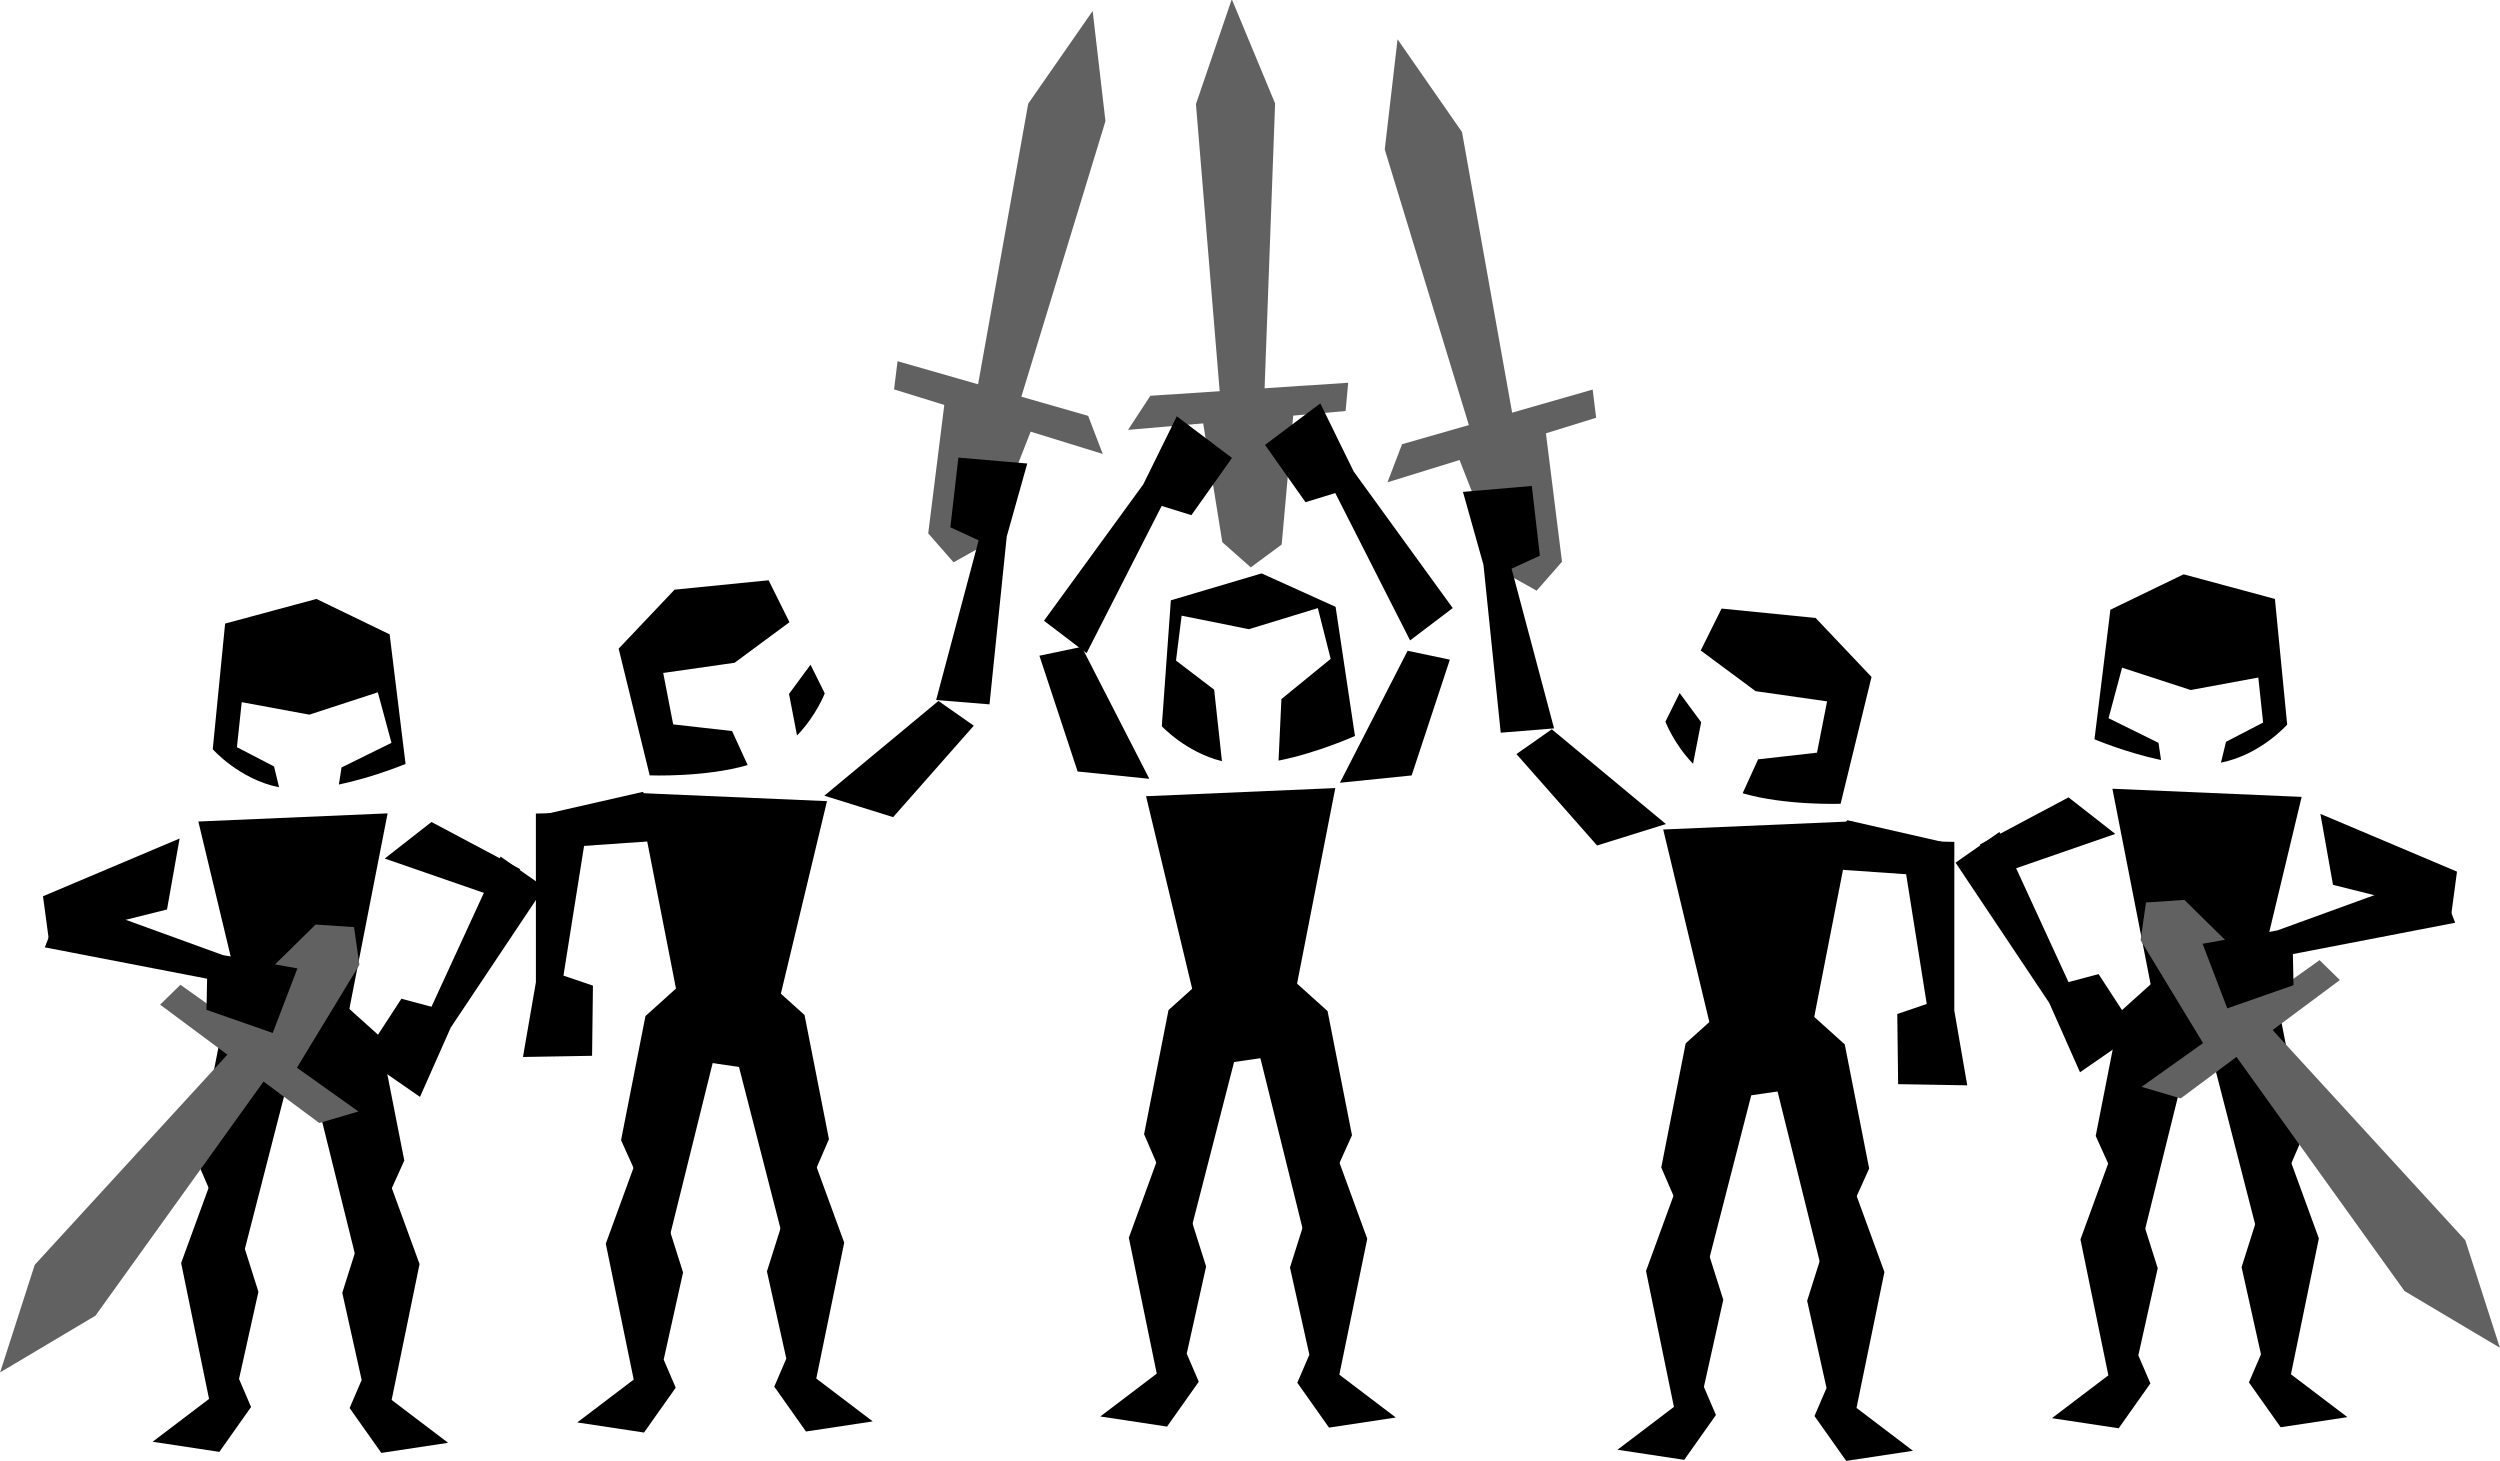
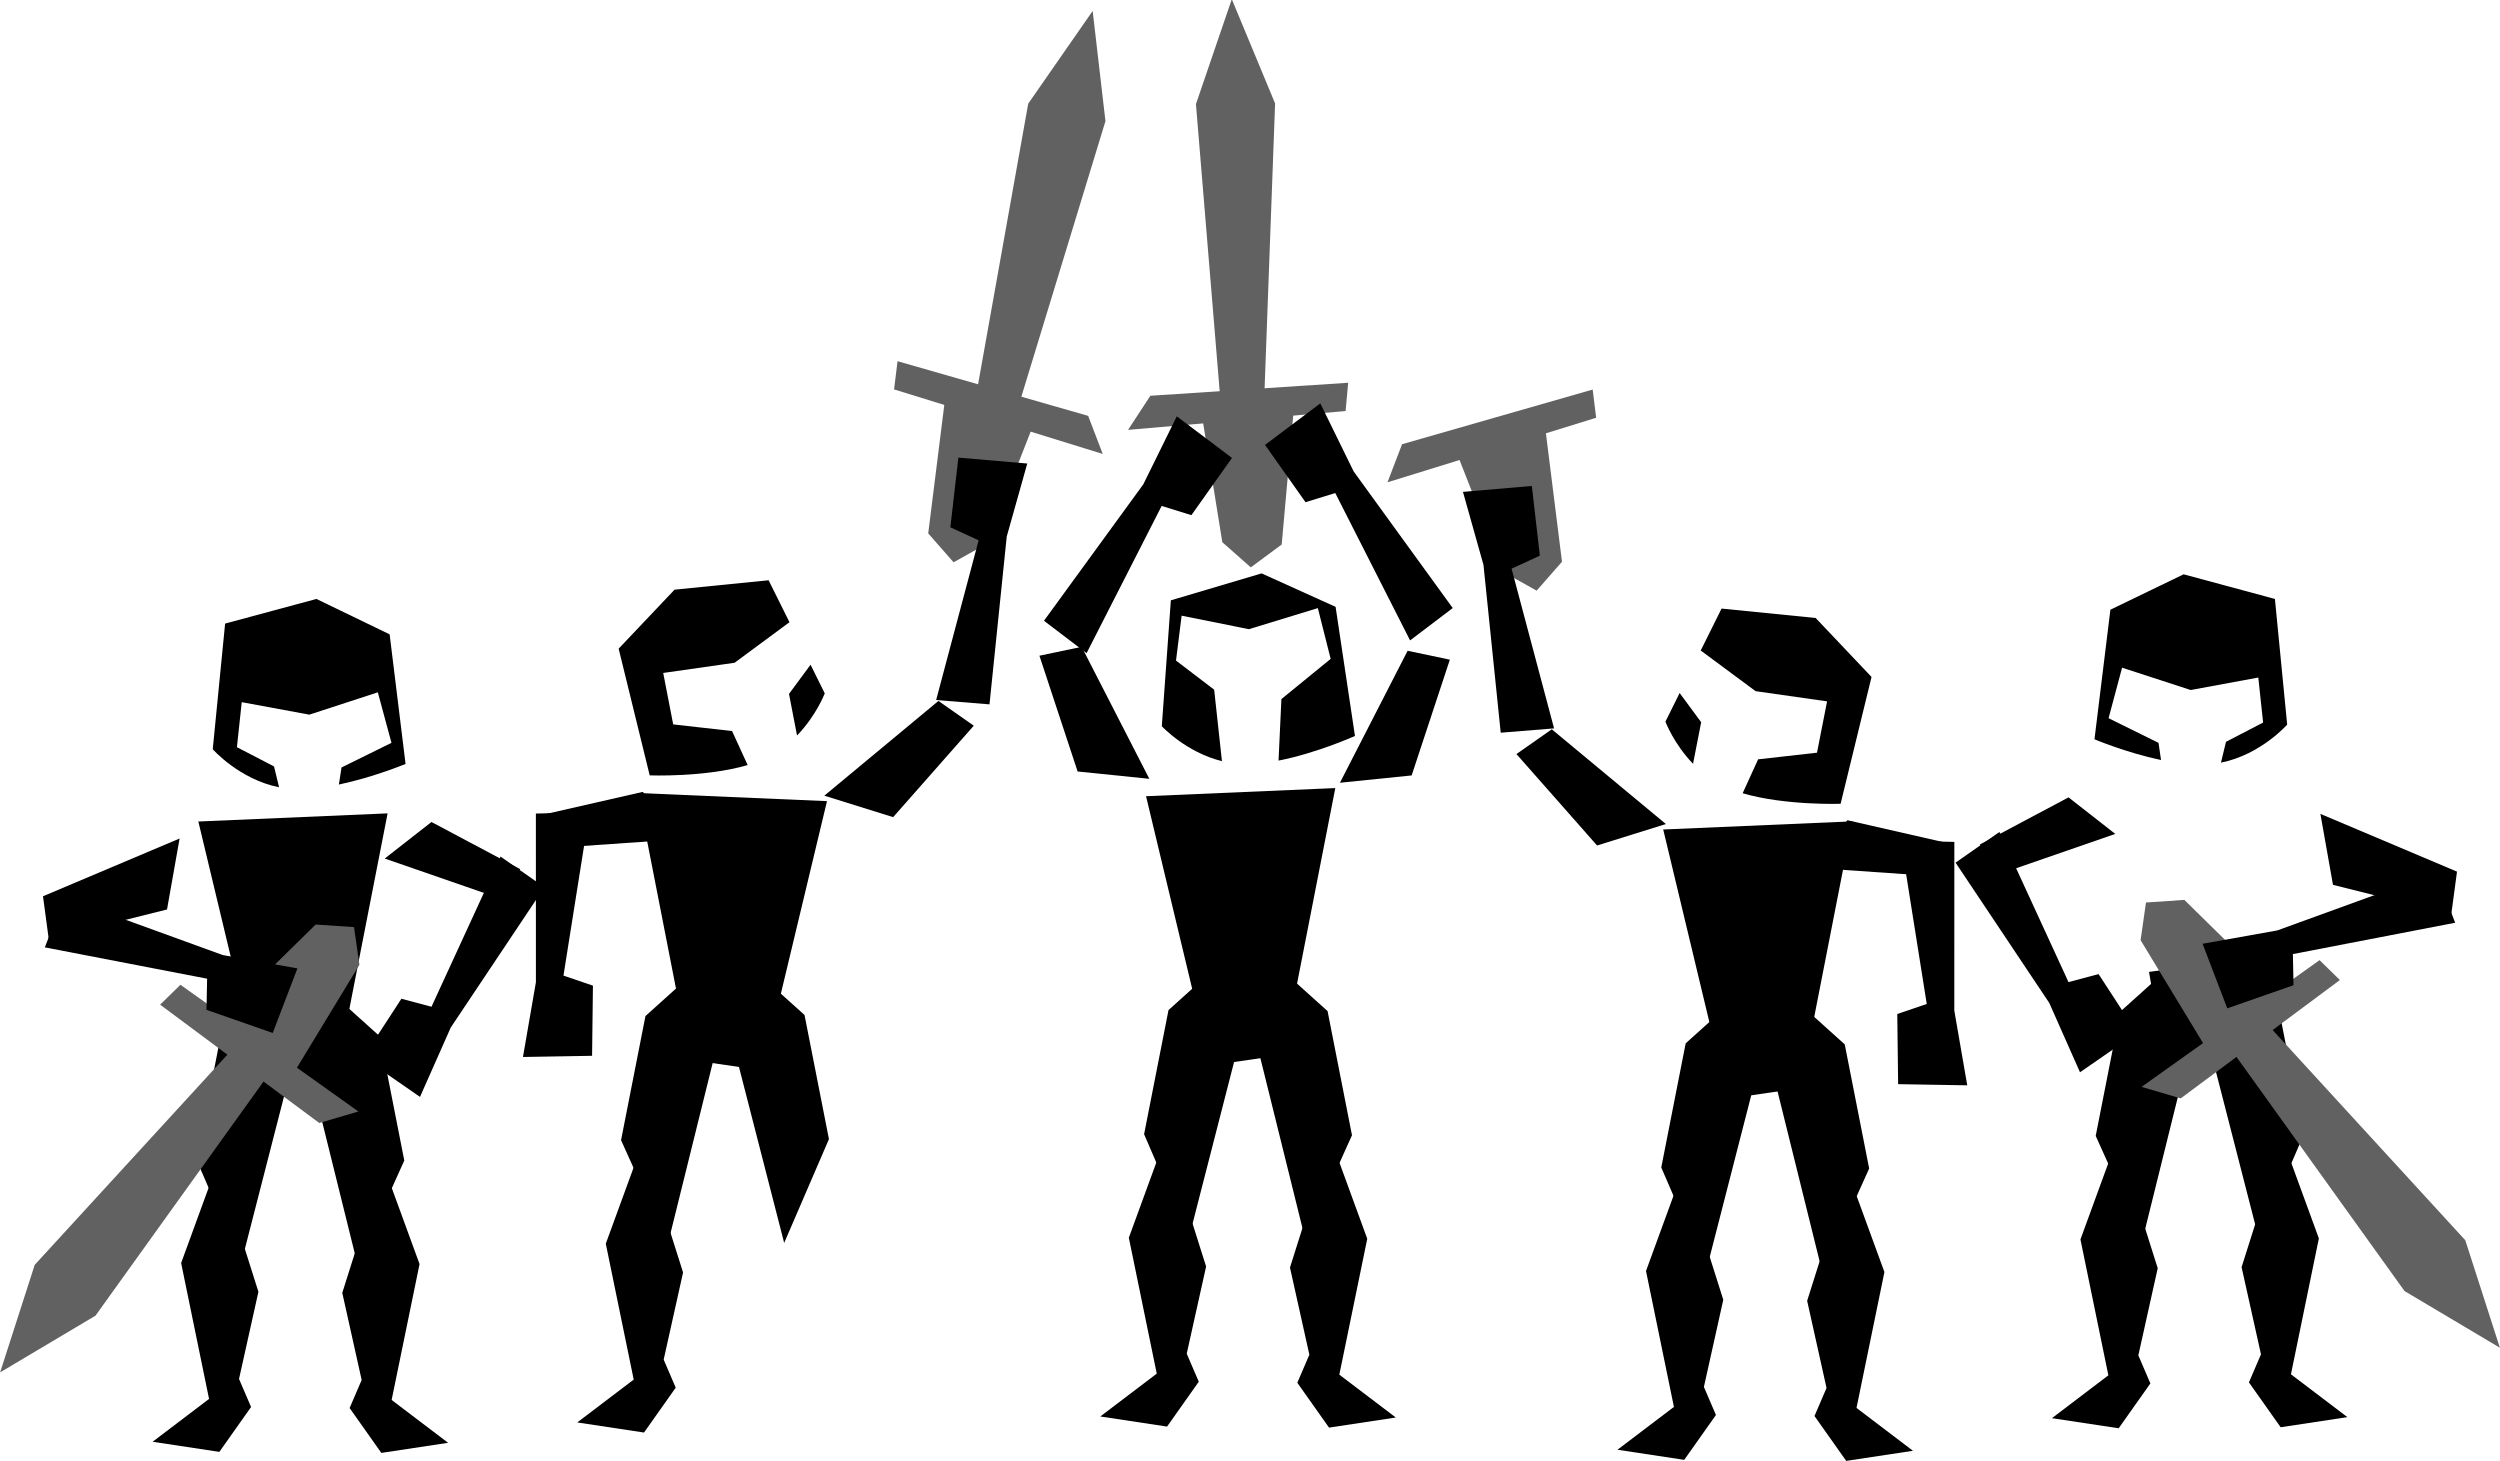
<svg xmlns="http://www.w3.org/2000/svg" xmlns:ns1="http://www.inkscape.org/namespaces/inkscape" xmlns:ns2="http://sodipodi.sourceforge.net/DTD/sodipodi-0.dtd" version="1.1" width="681.928" height="398.488" id="svg6825" ns1:version="0.48.3.1 r9886" ns2:docname="La Hermandad.svg">
  <ns2:namedview pagecolor="#ffffff" bordercolor="#666666" borderopacity="1" objecttolerance="10" gridtolerance="10" guidetolerance="10" ns1:pageopacity="0" ns1:pageshadow="2" ns1:window-width="1280" ns1:window-height="758" id="namedview3385" showgrid="false" ns1:zoom="1.3877469" ns1:cx="340.96384" ns1:cy="199.24382" ns1:window-x="0" ns1:window-y="0" ns1:window-maximized="1" ns1:current-layer="svg6825" />
  <defs id="defs6827" />
  <g transform="translate(-20.802,-175.16)" id="layer1">
    <g transform="translate(-449.054,-83.347)" id="layer1-3">
      <g id="g6787">
        <g id="g6261" style="fill:#000000;fill-opacity:1">
          <path d="m 523.958,482.591 51.626,-2.22 -10.874,55.588 -27.985,-0.076 z" id="path4064" style="fill:#000000;fill-opacity:1;stroke:none" />
          <path d="m 518.847,487.227 -37.263,15.754 1.565,11.667 32.264,-8.061 z" id="path4066" style="fill:#000000;fill-opacity:1;stroke:none" />
          <path style="fill:#000000;fill-opacity:1;stroke:none" d="M 86.312 163.375 L 61.406 170.094 L 58.031 204.375 C 58.031 204.375 65.287 212.584 76.125 214.75 L 74.75 209.062 L 64.625 203.812 L 65.938 191.531 L 84.375 194.938 L 103.062 188.844 L 106.781 202.625 L 93.156 209.344 L 92.438 214 C 101.985 211.996 110.625 208.375 110.625 208.375 L 106.281 173.031 L 86.312 163.375 z " transform="translate(469.856,258.507)" id="path4062" />
          <path d="m 574.799,492.692 31.49,10.908 5.457,-8.013 -24.197,-12.864 z" id="path4066-9" style="fill:#000000;fill-opacity:1;stroke:none" />
          <path d="m 606.395,492.159 11.967,8.37 -25.559,38.268 -8.383,18.914 -15.503,-10.735 10.432,-16.043 8.206,2.185 z" id="path4068-7" style="fill:#000000;fill-opacity:1;stroke:none" />
          <path d="m 530.087,540.923 -6.661,33.862 12.213,28.311 15.543,-60.508 -9.992,-11.658 z" id="path4098" style="fill:#000000;fill-opacity:1;stroke:none" />
          <path d="m 529.23,575.742 -9.967,27.281 7.616,37.067 -15.4,11.689 18.21,2.756 8.651,-12.237 -3.286,-7.651 5.289,-23.776 z" id="path4118" style="fill:#000000;fill-opacity:1;stroke:none" />
          <path d="m 573.475,541.207 6.661,33.862 -12.768,28.311 -14.988,-60.508 9.992,-11.658 z" id="path4098-0" style="fill:#000000;fill-opacity:1;stroke:none" />
          <path d="m 574.331,576.025 9.967,27.281 -7.616,37.067 15.4,11.689 -18.21,2.756 -8.651,-12.237 3.286,-7.651 -5.289,-23.776 z" id="path4118-8" style="fill:#000000;fill-opacity:1;stroke:none" />
          <path d="m 537.836,526.445 27.756,3.886 -3.886,22.76 -26.646,3.886 z" id="path4141" style="fill:#000000;fill-opacity:1;stroke:none" />
        </g>
        <g transform="matrix(-0.607,-0.795,0.795,-0.607,531.64,1153.889)" id="g6274" style="fill:#616161;fill-opacity:1">
          <path d="m 467.288,378.952 13.088,33.423 9.055,5.072 6.917,-7.89 -4.909,-39.226 z" id="path4060" style="fill:#616161;fill-opacity:1;stroke:none" />
          <path d="m 452.724,377.498 51.993,-14.912 0.948,7.695 -56.92,17.607 z" id="path4058" style="fill:#616161;fill-opacity:1;stroke:none" />
          <path d="m 472.386,377.009 -24.383,-79.907 3.491,-30.052 17.578,25.291 14.941,83.622 z" id="path4056" style="fill:#616161;fill-opacity:1;stroke:none" />
        </g>
        <path d="m 482.084,516.921 5.28,-13.615 43.252,15.715 20.366,3.639 -6.736,17.612 -18.066,-6.313 0.169,-8.49 z" id="path4068" style="fill:#000000;fill-opacity:1;stroke:none" />
      </g>
    </g>
    <g transform="translate(-647.138,-124.59)" id="layer1-3-1">
      <g transform="translate(456.589,34.345)" id="g6787-9">
        <g transform="matrix(0.977,0.212,-0.212,0.977,162.855,-91.436)" id="g6274-1" style="fill:#616161;fill-opacity:1">
          <path d="m 467.288,378.952 13.088,33.423 9.055,5.072 6.917,-7.89 -4.909,-39.226 z" id="path4060-7" style="fill:#616161;fill-opacity:1;stroke:none" />
          <path d="m 452.724,377.498 51.993,-14.912 0.948,7.695 -56.92,17.607 z" id="path4058-8" style="fill:#616161;fill-opacity:1;stroke:none" />
          <path d="m 472.386,377.009 -24.383,-79.907 3.491,-30.052 17.578,25.291 14.941,83.622 z" id="path4056-8" style="fill:#616161;fill-opacity:1;stroke:none" />
        </g>
        <g id="g6261-6" style="fill:#000000;fill-opacity:1">
          <path d="m 523.958,482.591 51.626,-2.22 -10.874,55.588 -27.985,-0.076 z" id="path4064-5" style="fill:#000000;fill-opacity:1;stroke:none" />
          <path d="m 524.856,477.843 -18.462,-35.998 -11.519,2.422 10.421,31.581 z" id="path4066-5" style="fill:#000000;fill-opacity:1;stroke:none" />
          <path d="m 507.735,443.575 -11.618,-8.847 27.087,-37.202 9.142,-18.56 15.055,11.354 -11.073,15.608 -8.111,-2.516 z" id="path4068-6" style="fill:#000000;fill-opacity:1;stroke:none" />
          <path style="fill:#000000;fill-opacity:1;stroke:none" d="M 344.125 156.406 L 319.375 163.75 L 316.906 198.094 C 316.906 198.094 323.485 205.202 333.312 207.625 L 331.188 188.125 L 320.781 180.188 L 322.312 167.938 L 340.656 171.625 L 359.469 165.875 L 362.969 179.719 L 349.531 190.688 L 348.75 207.469 C 359.289 205.402 369.594 200.75 369.594 200.75 L 364.312 165.531 L 344.125 156.406 z " transform="translate(211.351,265.405)" id="path4062-6" />
          <path d="m 530.087,540.923 -6.661,33.862 12.213,28.311 15.543,-60.508 -9.992,-11.658 z" id="path4098-4" style="fill:#000000;fill-opacity:1;stroke:none" />
          <path d="m 529.23,575.742 -9.967,27.281 7.616,37.067 -15.4,11.689 18.21,2.756 8.651,-12.237 -3.286,-7.651 5.289,-23.776 z" id="path4118-3" style="fill:#000000;fill-opacity:1;stroke:none" />
          <path d="m 573.475,541.207 6.661,33.862 -12.768,28.311 -14.988,-60.508 9.992,-11.658 z" id="path4098-0-8" style="fill:#000000;fill-opacity:1;stroke:none" />
          <path d="m 574.331,576.025 9.967,27.281 -7.616,37.067 15.4,11.689 -18.21,2.756 -8.651,-12.237 3.286,-7.651 -5.289,-23.776 z" id="path4118-8-1" style="fill:#000000;fill-opacity:1;stroke:none" />
          <path d="m 537.836,526.445 27.756,3.886 -3.886,22.76 -26.646,3.886 z" id="path4141-6" style="fill:#000000;fill-opacity:1;stroke:none" />
          <path d="m 576.847,478.917 18.462,-35.998 11.519,2.422 -10.421,31.581 z" id="path4066-5-9" style="fill:#000000;fill-opacity:1;stroke:none" />
          <path d="m 595.98,440.091 11.635,-8.825 -27.017,-37.253 -9.107,-18.577 -15.077,11.326 11.044,15.629 8.115,-2.501 z" id="path4068-6-2" style="fill:#000000;fill-opacity:1;stroke:none" />
        </g>
      </g>
    </g>
    <g transform="matrix(-1,0,0,1,770.341,-88.903)" id="layer1-3-1-1">
      <g id="g6787-9-4">
        <g id="g6274-1-0" style="fill:#616161;fill-opacity:1">
          <path d="m 467.288,378.952 13.088,33.423 9.055,5.072 6.917,-7.89 -4.909,-39.226 z" id="path4060-7-6" style="fill:#616161;fill-opacity:1;stroke:none" />
          <path d="m 452.724,377.498 51.993,-14.912 0.948,7.695 -56.92,17.607 z" id="path4058-8-3" style="fill:#616161;fill-opacity:1;stroke:none" />
          <path d="m 472.386,377.009 -24.383,-79.907 3.491,-30.052 17.578,25.291 14.941,83.622 z" id="path4056-8-6" style="fill:#616161;fill-opacity:1;stroke:none" />
        </g>
        <g id="g6261-6-4" style="fill:#000000;fill-opacity:1">
          <path d="m 523.958,482.591 51.626,-2.22 -10.874,55.588 -27.985,-0.076 z" id="path4064-5-5" style="fill:#000000;fill-opacity:1;stroke:none" />
          <path d="m 524.686,481.101 -31.126,-25.843 -9.64,6.755 21.996,24.942 z" id="path4066-5-7" style="fill:#000000;fill-opacity:1;stroke:none" />
          <path d="m 494.188,455.011 -14.555,1.18 -4.702,-45.777 -5.598,-19.917 18.788,-1.611 2.189,19.011 -7.715,3.547 z" id="path4068-6-4" style="fill:#000000;fill-opacity:1;stroke:none" />
-           <path style="fill:#000000;fill-opacity:1;stroke:none" d="M 209.656 158.281 L 184 160.844 L 168.75 176.938 L 177.219 211.5 C 177.219 211.5 192.364 212.08 203.938 208.688 L 199.688 199.406 L 183.625 197.594 L 180.906 183.562 L 200.375 180.781 L 215.344 169.719 L 209.656 158.281 z M 221.094 181.312 L 215.219 189.281 L 217.406 200.625 C 222.69 195.16 224.969 189.125 224.969 189.125 L 221.094 181.312 z " transform="matrix(-1,0,0,1,749.539,264.063)" id="path4062-6-3" />
+           <path style="fill:#000000;fill-opacity:1;stroke:none" d="M 209.656 158.281 L 184 160.844 L 168.75 176.938 L 177.219 211.5 C 177.219 211.5 192.364 212.08 203.938 208.688 L 199.688 199.406 L 183.625 197.594 L 180.906 183.562 L 200.375 180.781 L 215.344 169.719 L 209.656 158.281 z M 221.094 181.312 L 215.219 189.281 L 217.406 200.625 C 222.69 195.16 224.969 189.125 224.969 189.125 L 221.094 181.312 " transform="matrix(-1,0,0,1,749.539,264.063)" id="path4062-6-3" />
          <path d="m 564.483,493.013 33.246,2.304 3.175,-9.16 -26.717,-6.097 z" id="path4066-9-3-0" style="fill:#000000;fill-opacity:1;stroke:none" />
          <path d="m 588.768,485.655 14.6,0.316 -0.008,46.018 3.531,20.385 -18.854,-0.32 -0.232,-19.136 8.038,-2.739 z" id="path4068-7-8-7" style="fill:#000000;fill-opacity:1;stroke:none" />
          <path d="m 530.087,540.923 -6.661,33.862 12.213,28.311 15.543,-60.508 -9.992,-11.658 z" id="path4098-4-4" style="fill:#000000;fill-opacity:1;stroke:none" />
-           <path d="m 529.23,575.742 -9.967,27.281 7.616,37.067 -15.4,11.689 18.21,2.756 8.651,-12.237 -3.286,-7.651 5.289,-23.776 z" id="path4118-3-2" style="fill:#000000;fill-opacity:1;stroke:none" />
          <path d="m 573.475,541.207 6.661,33.862 -12.768,28.311 -14.988,-60.508 9.992,-11.658 z" id="path4098-0-8-5" style="fill:#000000;fill-opacity:1;stroke:none" />
          <path d="m 574.331,576.025 9.967,27.281 -7.616,37.067 15.4,11.689 -18.21,2.756 -8.651,-12.237 3.286,-7.651 -5.289,-23.776 z" id="path4118-8-1-2" style="fill:#000000;fill-opacity:1;stroke:none" />
          <path d="m 537.836,526.445 27.756,3.886 -3.886,22.76 -26.646,3.886 z" id="path4141-6-0" style="fill:#000000;fill-opacity:1;stroke:none" />
        </g>
      </g>
    </g>
    <g transform="translate(-49.479,-81.169)" id="layer1-3-1-1-7">
      <g id="g6787-9-4-7">
        <g id="g6274-1-0-9" style="fill:#616161;fill-opacity:1">
          <path d="m 467.288,378.952 13.088,33.423 9.055,5.072 6.917,-7.89 -4.909,-39.226 z" id="path4060-7-6-5" style="fill:#616161;fill-opacity:1;stroke:none" />
          <path d="m 452.724,377.498 51.993,-14.912 0.948,7.695 -56.92,17.607 z" id="path4058-8-3-2" style="fill:#616161;fill-opacity:1;stroke:none" />
-           <path d="m 472.386,377.009 -24.383,-79.907 3.491,-30.052 17.578,25.291 14.941,83.622 z" id="path4056-8-6-9" style="fill:#616161;fill-opacity:1;stroke:none" />
        </g>
        <g id="g6261-6-4-1" style="fill:#000000;fill-opacity:1">
          <path d="m 523.958,482.591 51.626,-2.22 -10.874,55.588 -27.985,-0.076 z" id="path4064-5-5-6" style="fill:#000000;fill-opacity:1;stroke:none" />
          <path d="m 524.686,481.101 -31.126,-25.843 -9.64,6.755 21.996,24.942 z" id="path4066-5-7-9" style="fill:#000000;fill-opacity:1;stroke:none" />
          <path d="m 494.188,455.011 -14.555,1.18 -4.702,-45.777 -5.598,-19.917 18.788,-1.611 2.189,19.011 -7.715,3.547 z" id="path4068-6-4-2" style="fill:#000000;fill-opacity:1;stroke:none" />
          <path style="fill:#000000;fill-opacity:1;stroke:none" d="M 469.594 166 L 463.906 177.438 L 478.875 188.531 L 498.375 191.312 L 495.625 205.312 L 479.562 207.125 L 475.344 216.375 C 486.918 219.77 502.062 219.25 502.062 219.25 L 510.5 184.656 L 495.25 168.562 L 469.594 166 z M 458.156 189.031 L 454.281 196.844 C 454.281 196.844 456.55 202.887 461.812 208.344 L 464.031 197 L 458.156 189.031 z " transform="translate(70.281,256.329)" id="path4062-6-3-4" />
          <path d="m 564.483,493.013 33.246,2.304 3.175,-9.16 -26.717,-6.097 z" id="path4066-9-3-0-6" style="fill:#000000;fill-opacity:1;stroke:none" />
          <path d="m 588.768,485.655 14.6,0.316 -0.008,46.018 3.531,20.385 -18.854,-0.32 -0.232,-19.136 8.038,-2.739 z" id="path4068-7-8-7-3" style="fill:#000000;fill-opacity:1;stroke:none" />
          <path d="m 530.087,540.923 -6.661,33.862 12.213,28.311 15.543,-60.508 -9.992,-11.658 z" id="path4098-4-4-8" style="fill:#000000;fill-opacity:1;stroke:none" />
          <path d="m 529.23,575.742 -9.967,27.281 7.616,37.067 -15.4,11.689 18.21,2.756 8.651,-12.237 -3.286,-7.651 5.289,-23.776 z" id="path4118-3-2-6" style="fill:#000000;fill-opacity:1;stroke:none" />
          <path d="m 573.475,541.207 6.661,33.862 -12.768,28.311 -14.988,-60.508 9.992,-11.658 z" id="path4098-0-8-5-9" style="fill:#000000;fill-opacity:1;stroke:none" />
          <path d="m 574.331,576.025 9.967,27.281 -7.616,37.067 15.4,11.689 -18.21,2.756 -8.651,-12.237 3.286,-7.651 -5.289,-23.776 z" id="path4118-8-1-2-4" style="fill:#000000;fill-opacity:1;stroke:none" />
          <path d="m 537.836,526.445 27.756,3.886 -3.886,22.76 -26.646,3.886 z" id="path4141-6-0-4" style="fill:#000000;fill-opacity:1;stroke:none" />
        </g>
      </g>
    </g>
    <g transform="matrix(-1,0,0,1,1172.586,-90.064)" id="layer1-3-2">
      <g id="g6787-4">
        <g id="g6261-2" style="fill:#000000;fill-opacity:1">
-           <path d="m 523.958,482.591 51.626,-2.22 -10.874,55.588 -27.985,-0.076 z" id="path4064-0" style="fill:#000000;fill-opacity:1;stroke:none" />
          <path d="m 518.847,487.227 -37.263,15.754 1.565,11.667 32.264,-8.061 z" id="path4066-8" style="fill:#000000;fill-opacity:1;stroke:none" />
          <path style="fill:#000000;fill-opacity:1;stroke:none" d="M 595.625 156.656 L 575.656 166.312 L 571.312 201.656 C 571.312 201.656 579.933 205.307 589.469 207.312 L 588.781 202.625 L 575.156 195.906 L 578.844 182.125 L 597.562 188.219 L 616 184.812 L 617.312 197.094 L 607.188 202.344 L 605.812 208.031 C 616.65 205.865 623.875 197.656 623.875 197.656 L 620.531 163.375 L 595.625 156.656 z " transform="matrix(-1,0,0,1,1151.784,265.224)" id="path4062-4" />
          <path d="m 574.799,492.692 31.49,10.908 5.457,-8.013 -24.197,-12.864 z" id="path4066-9-7" style="fill:#000000;fill-opacity:1;stroke:none" />
          <path d="m 606.395,492.159 11.967,8.37 -25.559,38.268 -8.383,18.914 -15.503,-10.735 10.432,-16.043 8.206,2.185 z" id="path4068-7-0" style="fill:#000000;fill-opacity:1;stroke:none" />
          <path d="m 530.087,540.923 -6.661,33.862 12.213,28.311 15.543,-60.508 -9.992,-11.658 z" id="path4098-6" style="fill:#000000;fill-opacity:1;stroke:none" />
          <path d="m 529.23,575.742 -9.967,27.281 7.616,37.067 -15.4,11.689 18.21,2.756 8.651,-12.237 -3.286,-7.651 5.289,-23.776 z" id="path4118-0" style="fill:#000000;fill-opacity:1;stroke:none" />
          <path d="m 573.475,541.207 6.661,33.862 -12.768,28.311 -14.988,-60.508 9.992,-11.658 z" id="path4098-0-9" style="fill:#000000;fill-opacity:1;stroke:none" />
          <path d="m 574.331,576.025 9.967,27.281 -7.616,37.067 15.4,11.689 -18.21,2.756 -8.651,-12.237 3.286,-7.651 -5.289,-23.776 z" id="path4118-8-6" style="fill:#000000;fill-opacity:1;stroke:none" />
          <path d="m 537.836,526.445 27.756,3.886 -3.886,22.76 -26.646,3.886 z" id="path4141-1" style="fill:#000000;fill-opacity:1;stroke:none" />
        </g>
        <g transform="matrix(-0.607,-0.795,0.795,-0.607,531.64,1153.889)" id="g6274-0" style="fill:#616161;fill-opacity:1">
          <path d="m 467.288,378.952 13.088,33.423 9.055,5.072 6.917,-7.89 -4.909,-39.226 z" id="path4060-0" style="fill:#616161;fill-opacity:1;stroke:none" />
          <path d="m 452.724,377.498 51.993,-14.912 0.948,7.695 -56.92,17.607 z" id="path4058-5" style="fill:#616161;fill-opacity:1;stroke:none" />
          <path d="m 472.386,377.009 -24.383,-79.907 3.491,-30.052 17.578,25.291 14.941,83.622 z" id="path4056-6" style="fill:#616161;fill-opacity:1;stroke:none" />
        </g>
        <path d="m 482.084,516.921 5.28,-13.615 43.252,15.715 20.366,3.639 -6.736,17.612 -18.066,-6.313 0.169,-8.49 z" id="path4068-0" style="fill:#000000;fill-opacity:1;stroke:none" />
      </g>
    </g>
  </g>
</svg>